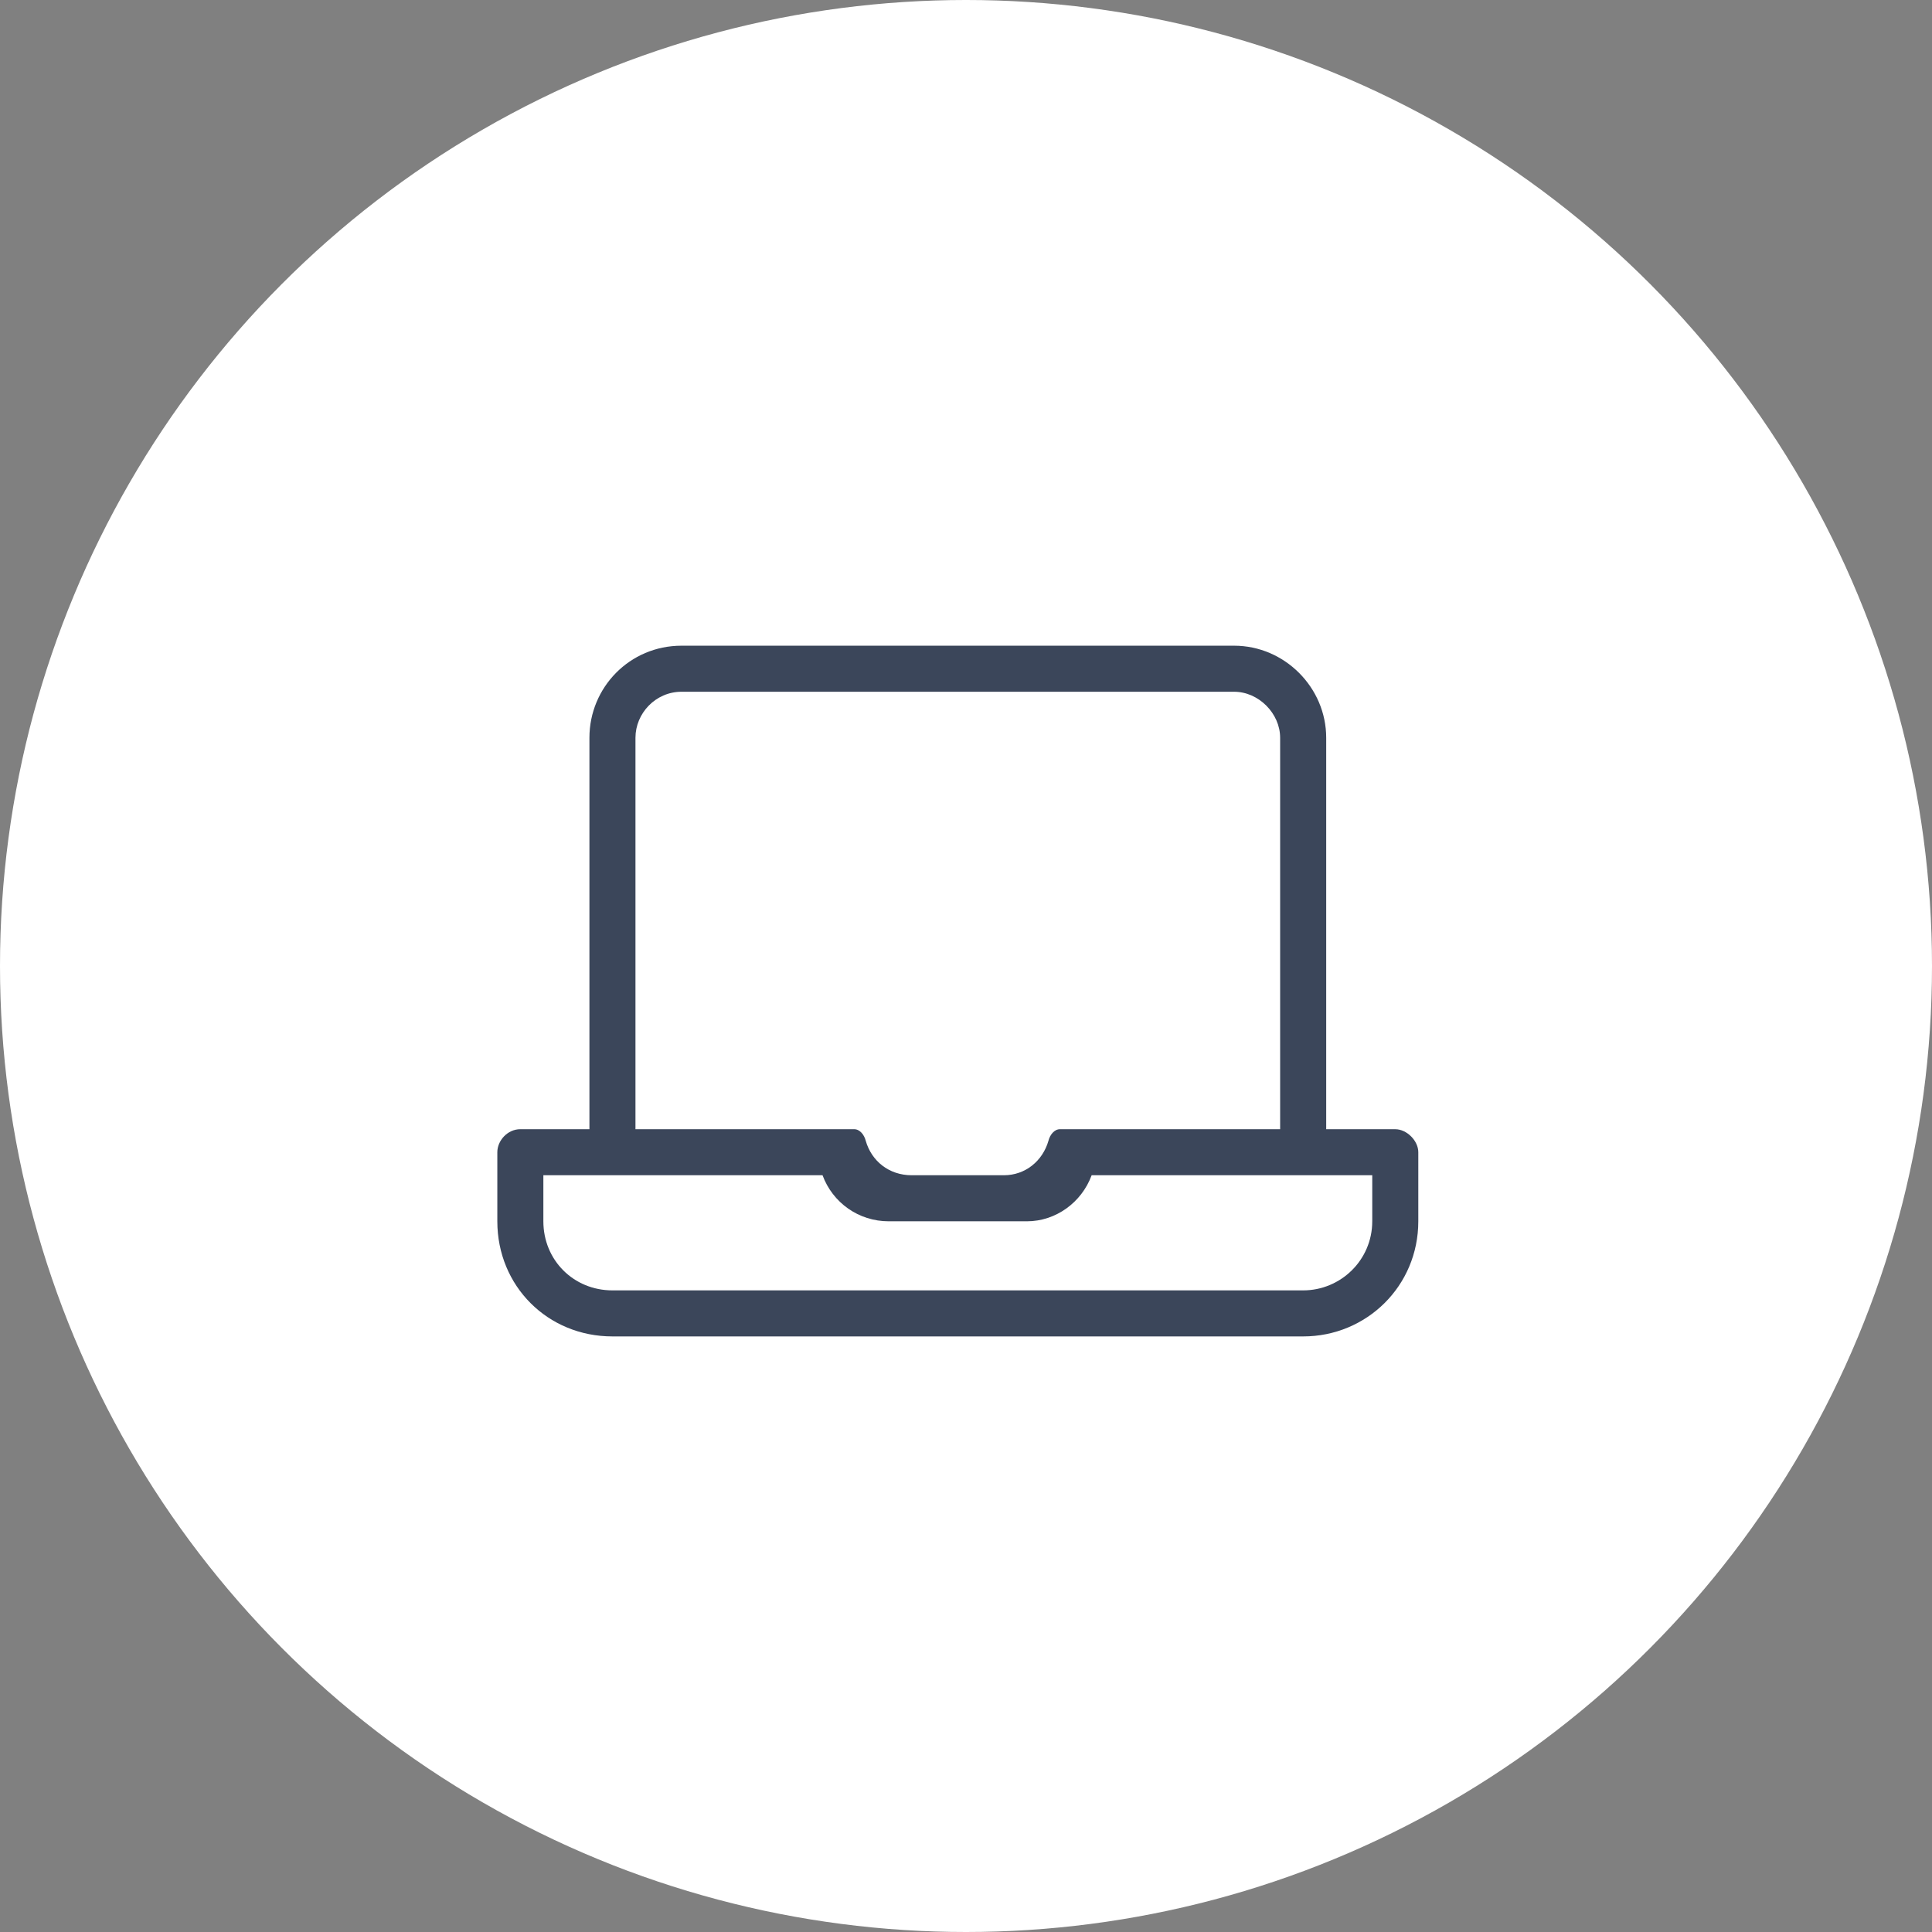
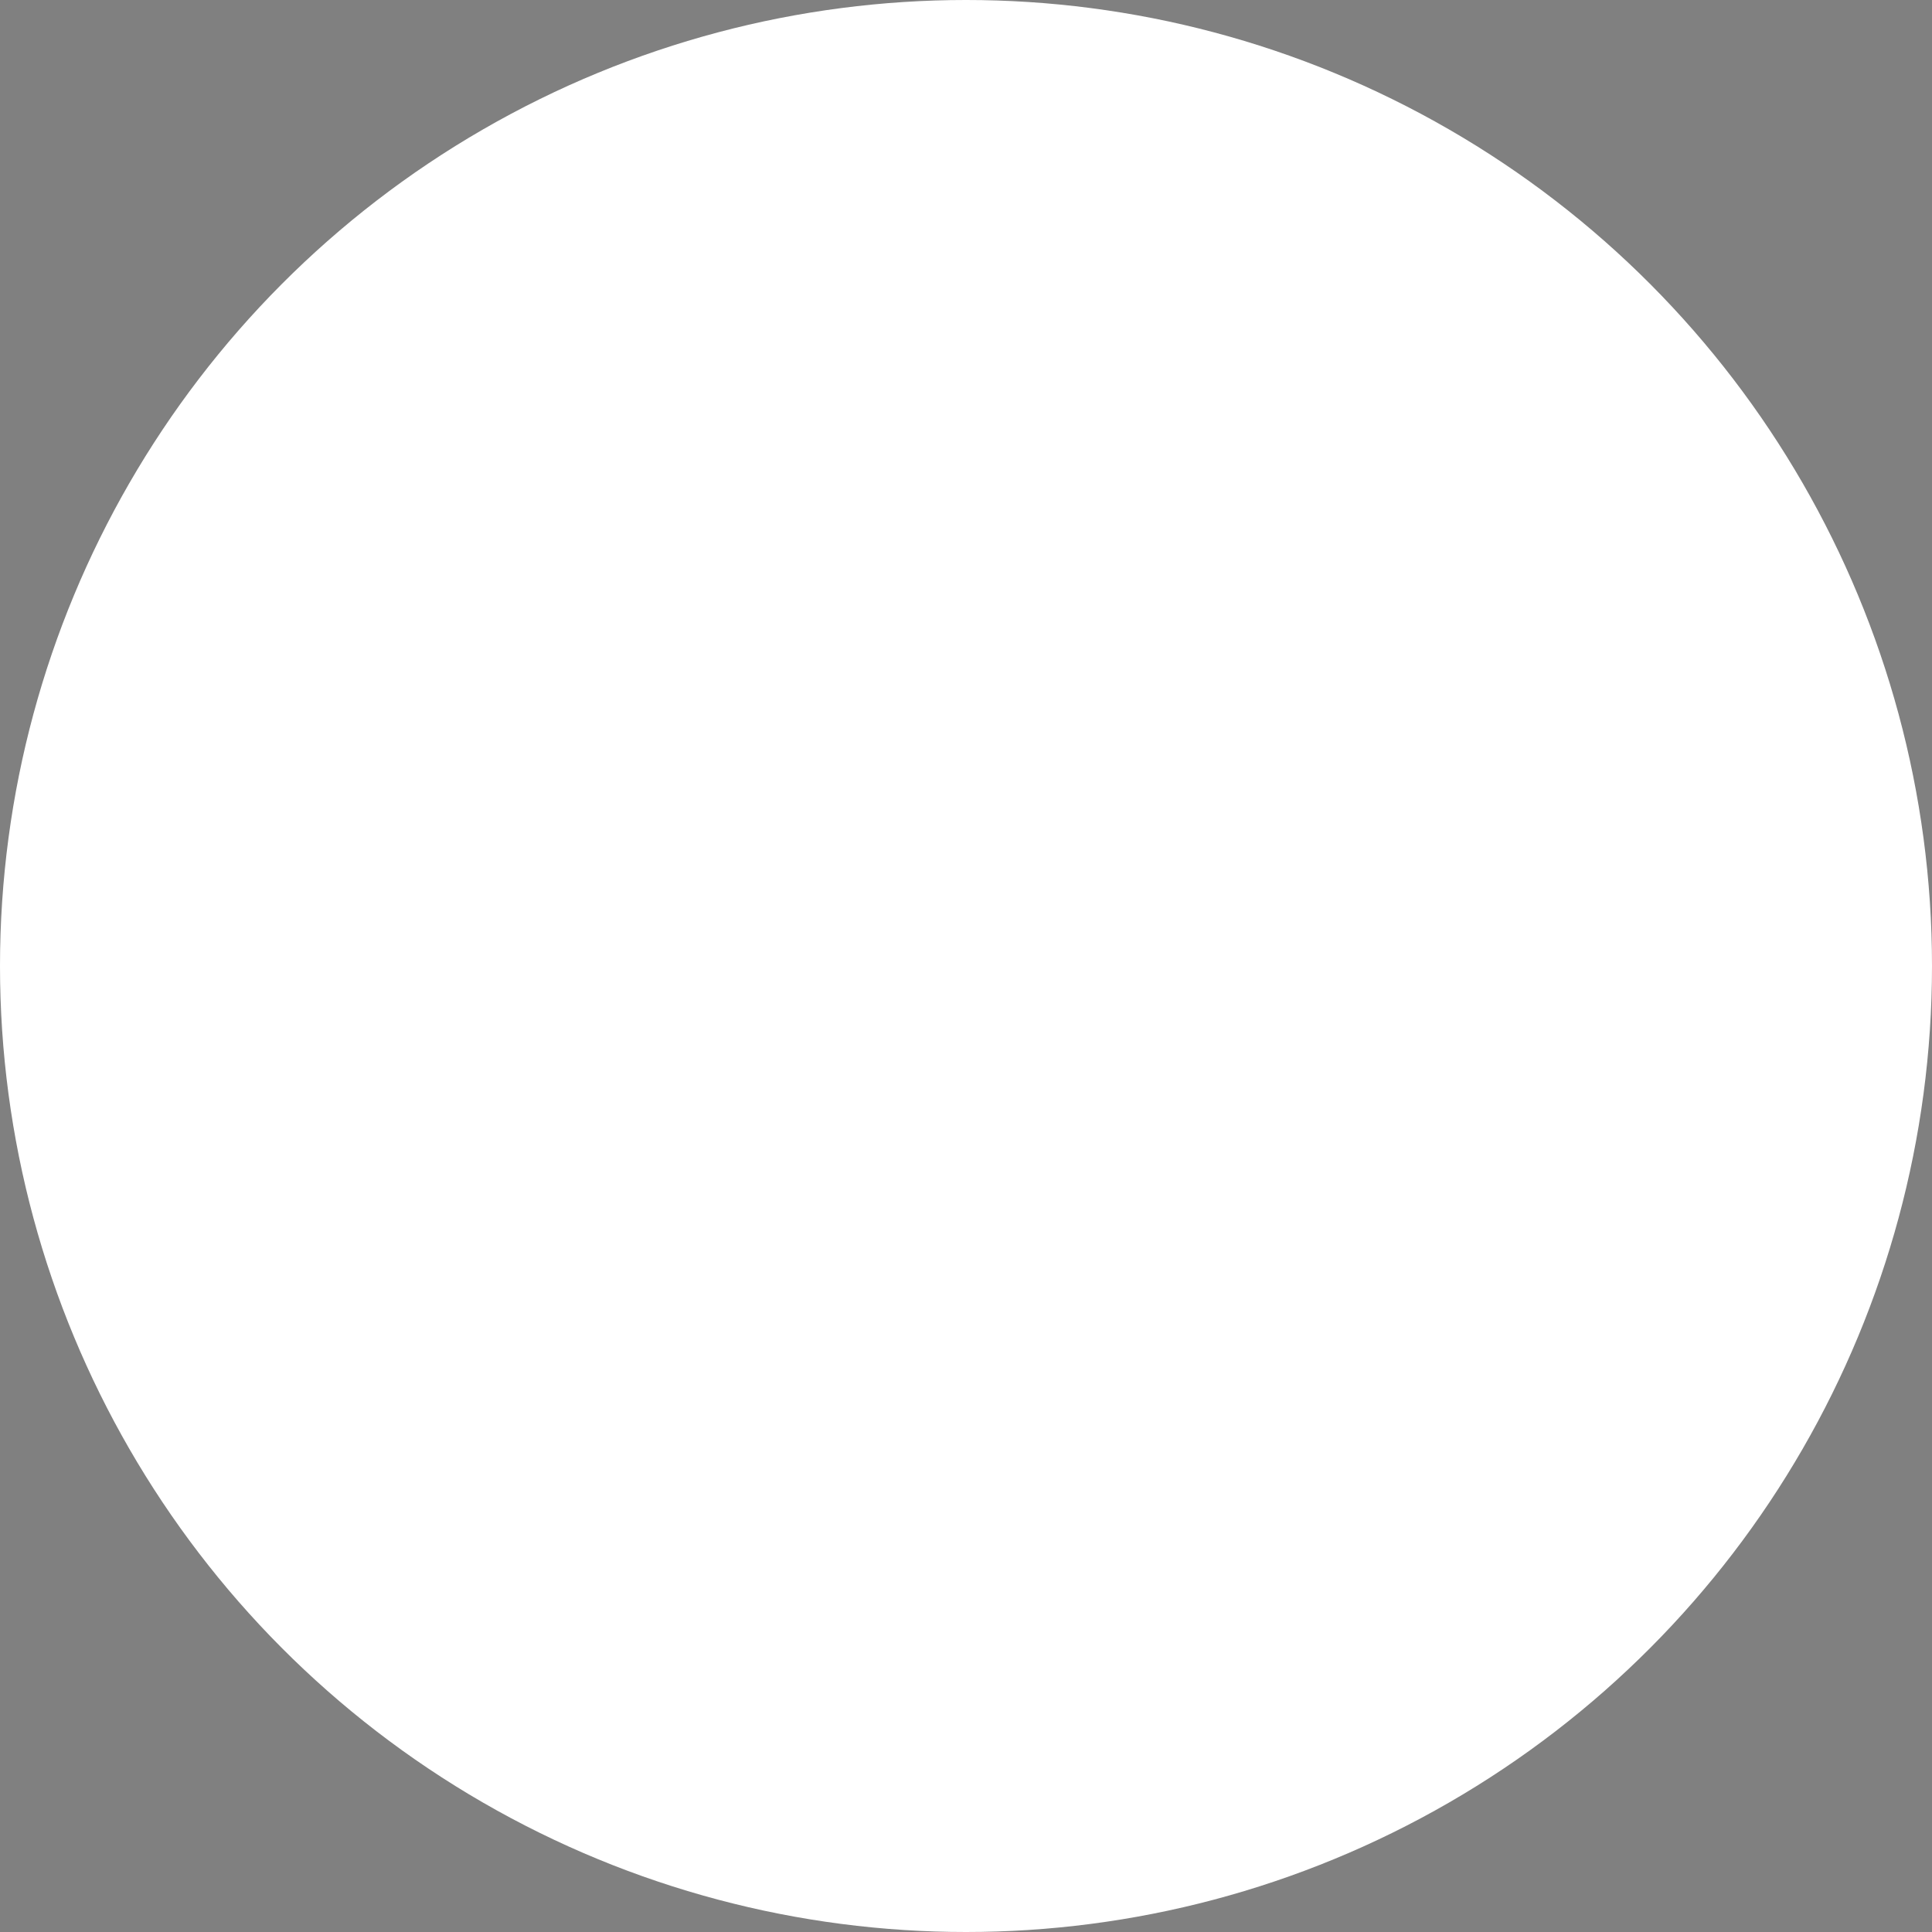
<svg xmlns="http://www.w3.org/2000/svg" width="118" height="118" fill="none">
  <rect width="100%" height="100%" fill="#808080" stroke="none" />
  <defs />
  <circle cx="59" cy="59" r="59" fill="#fff" />
-   <path fill="#3B465A" d="M85.219 68.969H81V45.062c0-3.076-2.549-5.625-5.625-5.625h-33.75c-3.164 0-5.625 2.549-5.625 5.625v23.906h-4.219c-.791 0-1.406.703-1.406 1.406v4.219c0 3.955 3.076 7.031 7.031 7.031h42.188c3.867 0 7.031-3.076 7.031-7.031V70.375c0-.703-.703-1.406-1.406-1.406zM38.812 45.062c0-1.494 1.23-2.812 2.812-2.812h33.75c1.494 0 2.812 1.318 2.812 2.812v23.906H64.74c-.351 0-.615.351-.703.703-.352 1.23-1.406 2.109-2.725 2.109h-5.625c-1.406 0-2.461-.879-2.812-2.109-.088-.352-.352-.703-.703-.703H38.812V45.062zm45 29.531c0 2.373-1.934 4.219-4.219 4.219H37.406c-2.373 0-4.219-1.846-4.219-4.219v-2.813h17.051c.615 1.67 2.197 2.813 4.043 2.813h8.438c1.758 0 3.34-1.143 3.955-2.813h17.139v2.813z" />
</svg>